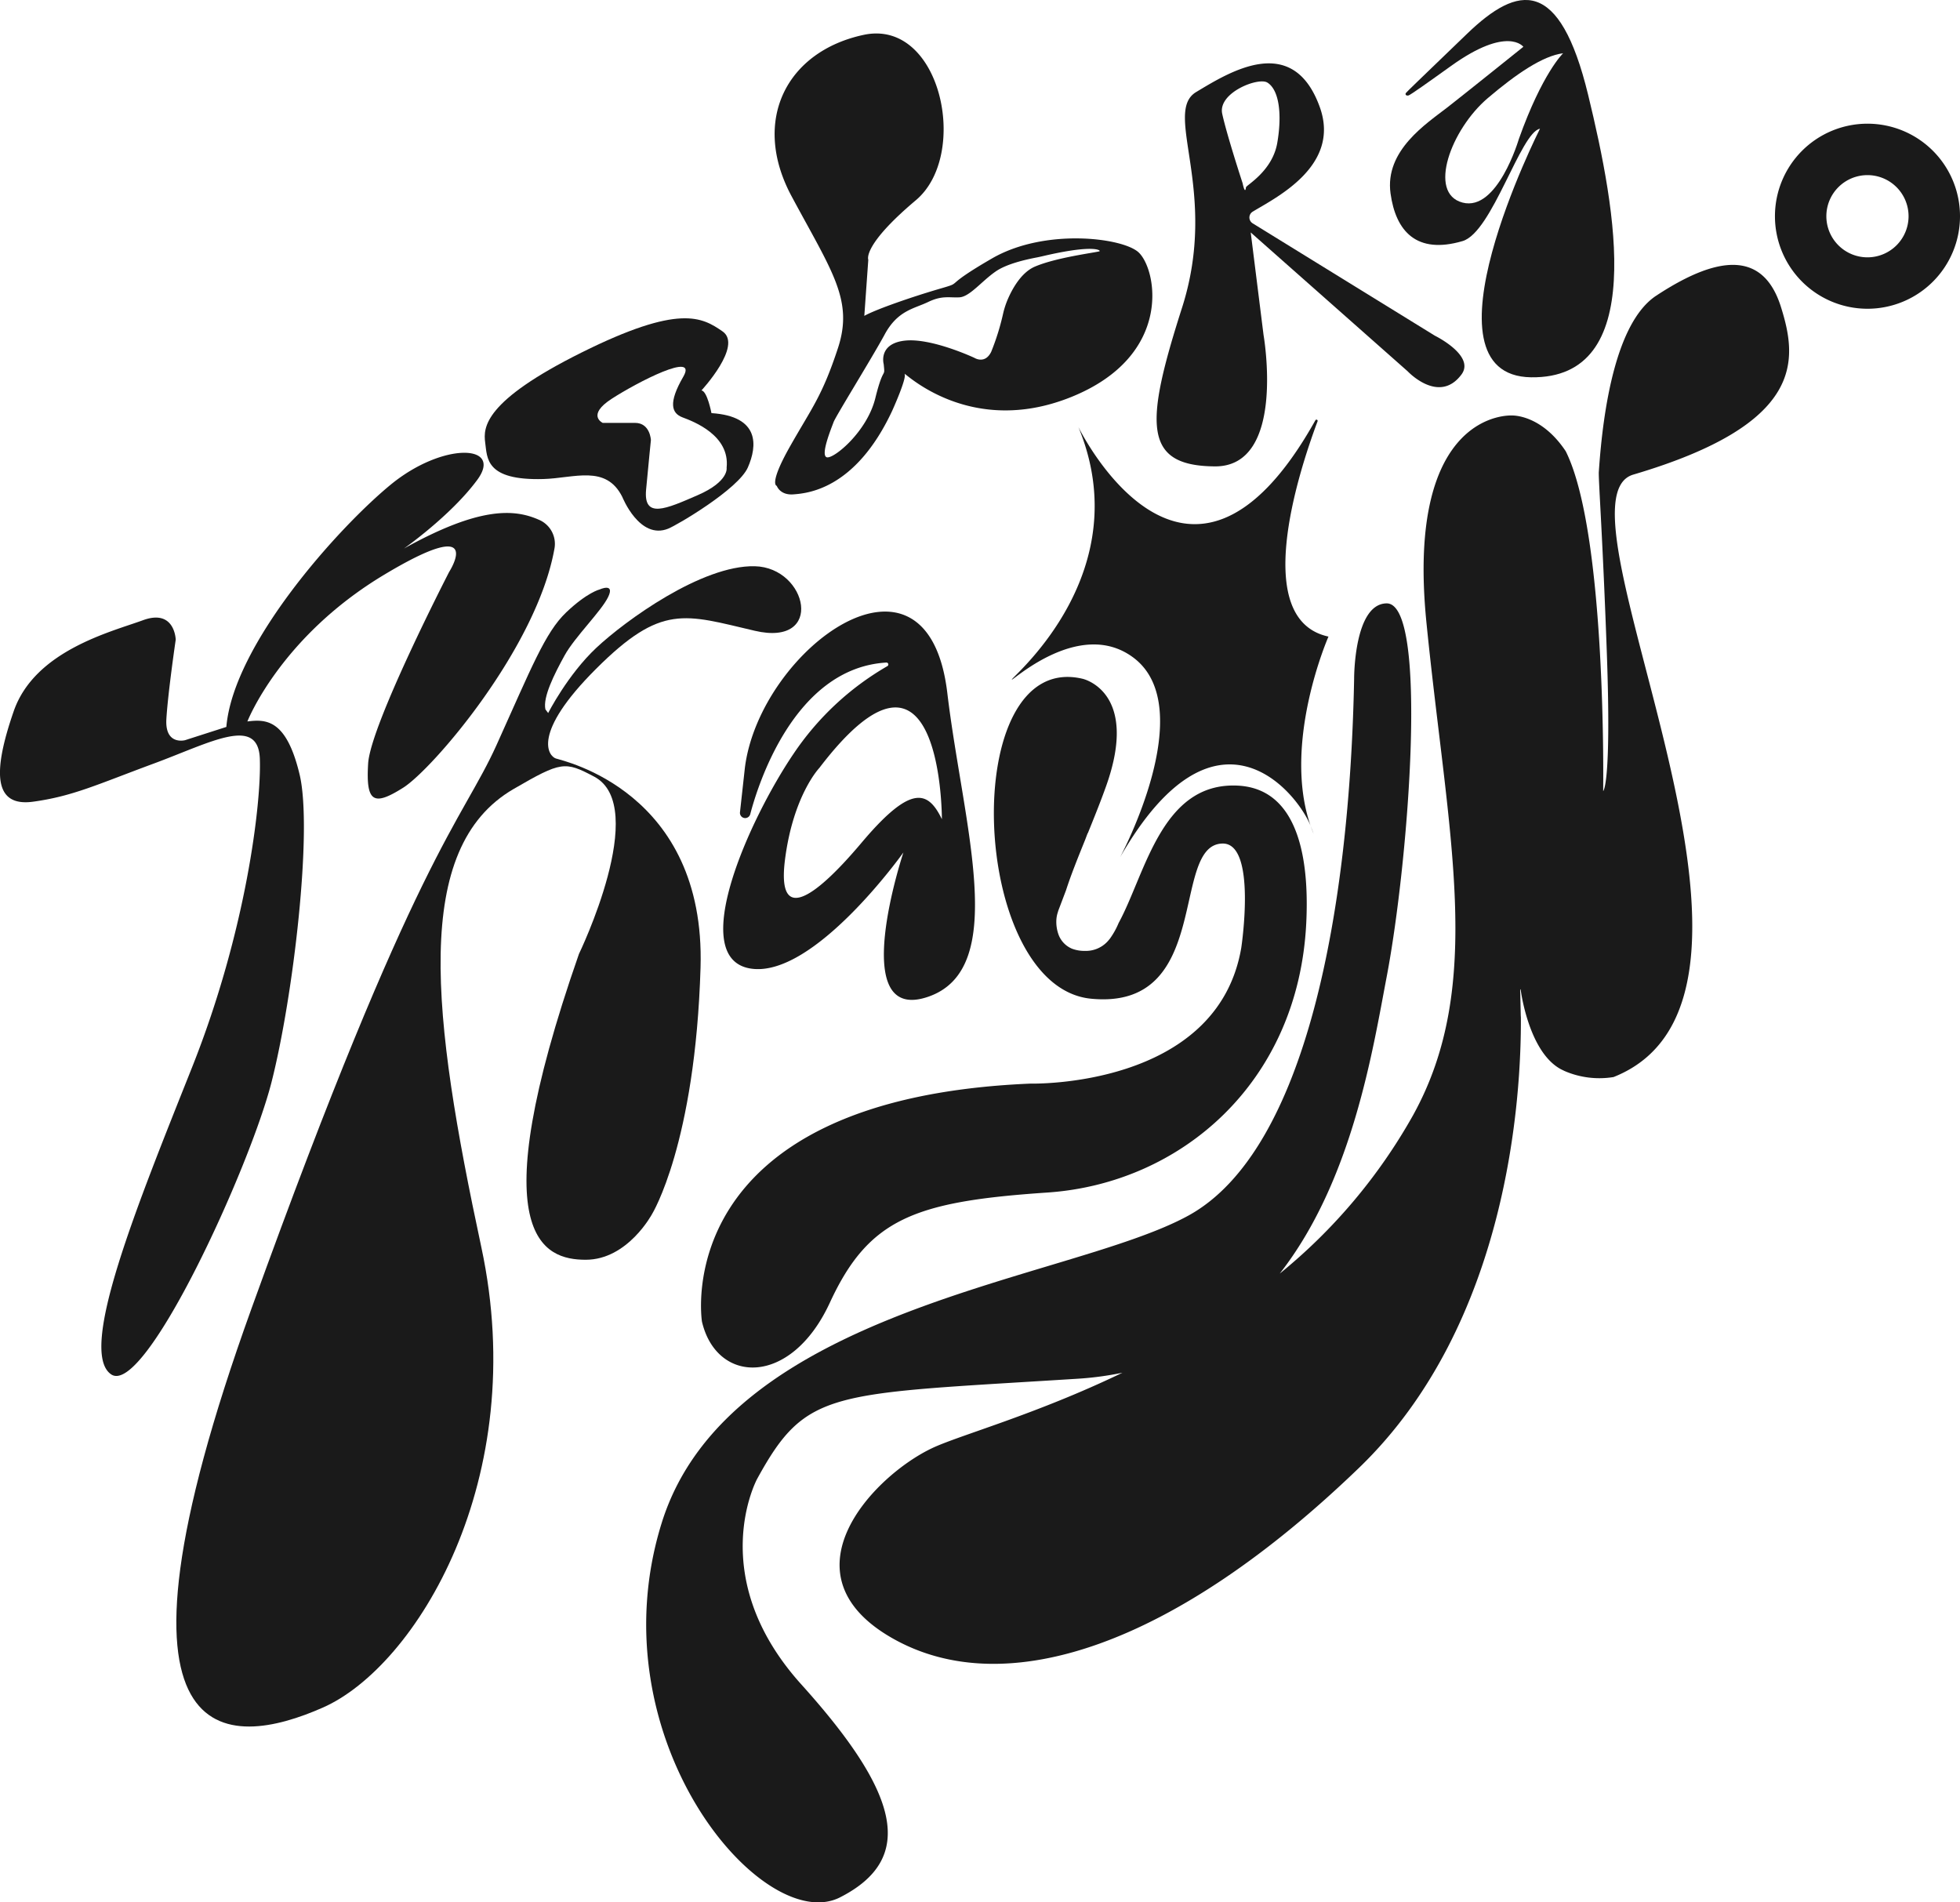
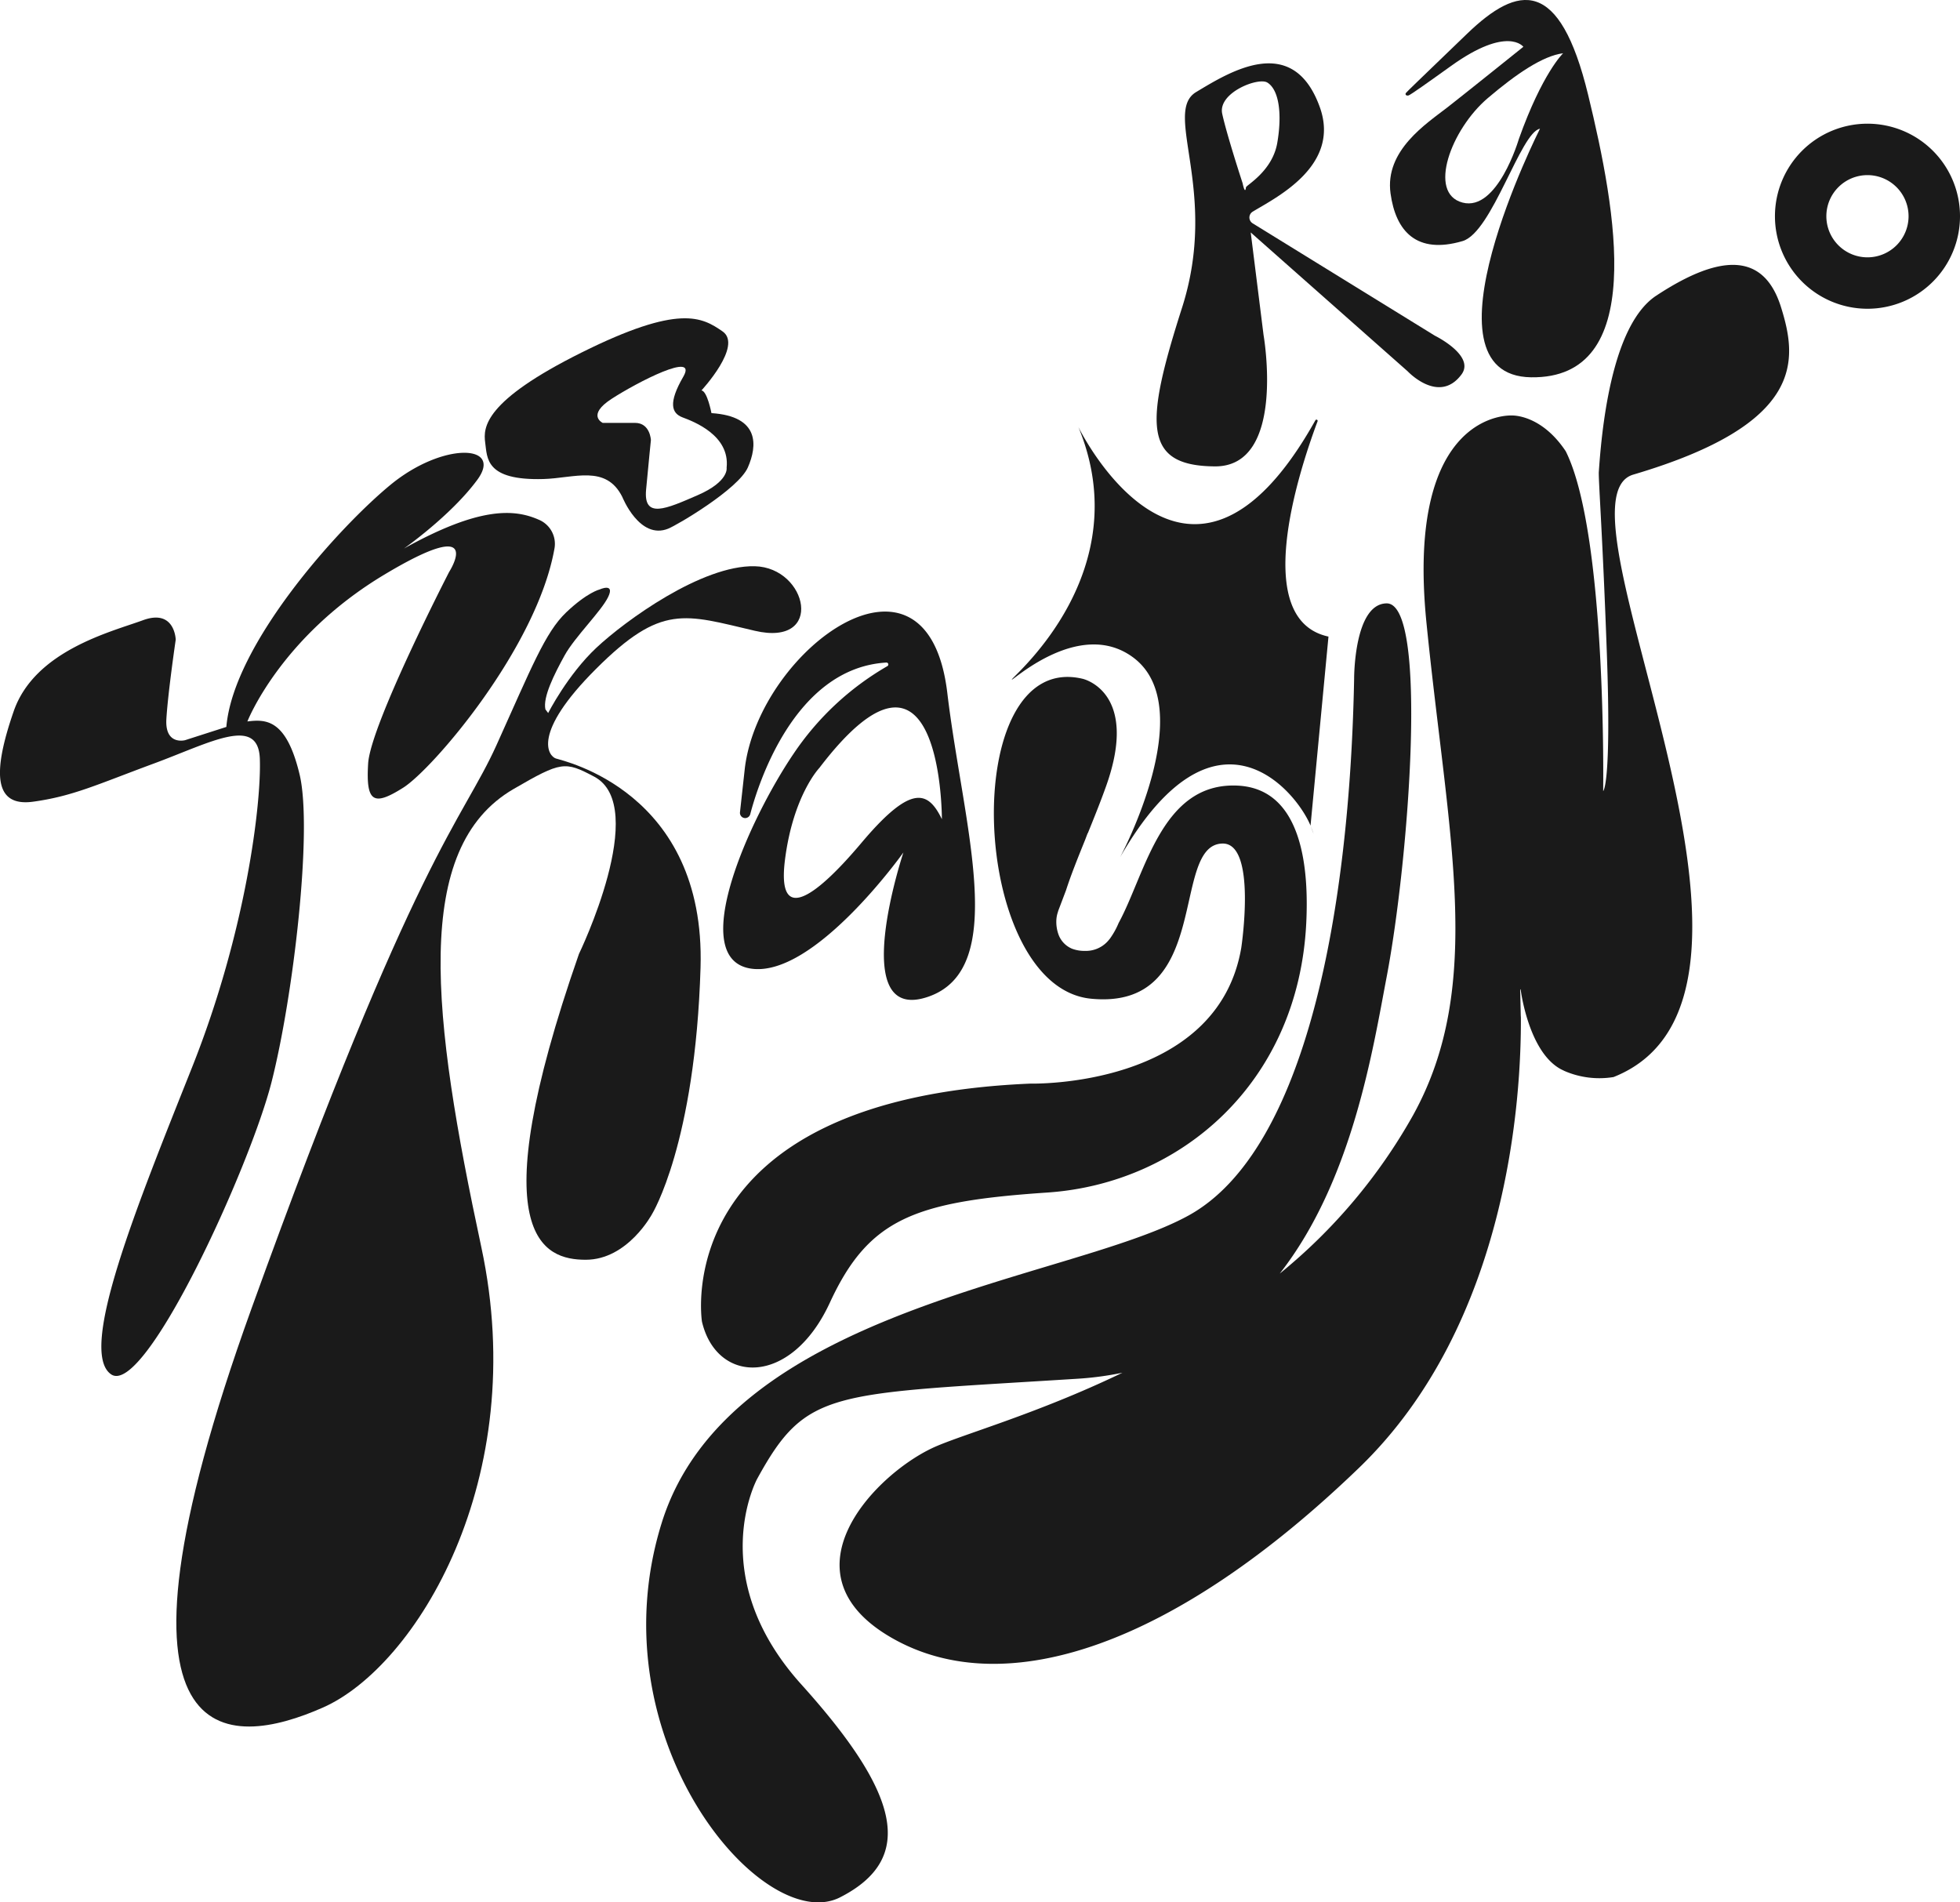
<svg xmlns="http://www.w3.org/2000/svg" width="511.25" height="496.207" viewBox="0 0 511.25 496.207">
  <style type="text/css">
	.svg-favicon-fill{fill:#1A1A1A}
	@media (prefers-color-scheme: dark) {
	.svg-favicon-fill{fill:#E8E8E8}
	}
</style>
  <g class="svg-favicon-fill" id="Group_1071" data-name="Group 1071" transform="translate(-692.403 -287.271)">
-     <path id="Path_48" data-name="Path 48" d="M607.285,377.213c-4.126,12.546-6.768,15.506-12.471,25.579s-3.477,10.338-3.477,10.338.835,2.494,4.355,2.215,16.121-1.207,25.74-21.785c0,0,3.864-8.507,3.249-9.608s16.559,16.827,43.431,6.011,22.35-33.529,17.52-37.812c-4.271-3.788-24.439-6.279-38.161,1.659s-6.917,5.95-13.723,7.935-16.524,5.316-19.579,7.044l1.039-14.639s-1.706-3.646,12.415-15.536,6.512-47.435-13.632-43.123-29.368,22.389-18.8,42.081S611.414,364.669,607.285,377.213Zm12.206-3.6c3.4-6.262,7.62-6.666,11.3-8.435s5.444-1.091,8.165-1.225,5.878-4.3,9.579-6.815c2.84-1.929,7.687-3.029,10.679-3.6,1-.195,2.028-.457,2.968-.663,12.477-2.773,13.841-1.042,13.277-.914-1.894.443-11.324,1.654-16.768,3.966-3.652,1.554-6.009,5.953-7.167,8.684a22.493,22.493,0,0,0-1.138,3.521,62.928,62.928,0,0,1-3.122,10.033c-1.63,3.32-4.362,1.58-4.362,1.58s-11.3-5.307-18.235-4.49-5.444,6.122-5.444,6.122c.407,3.948,0,0-2.176,8.848s-10.888,15.922-12.657,15.451,1.225-7.693,1.769-9.192,9.934-16.609,13.338-22.871Z" transform="translate(303.684 0.875)" />
    <path id="Path_49" data-name="Path 49" d="M673.874,447.565c1.373-45.985-35.938-53.915-37.771-54.54s-6.512-6.38,10.547-23.4,23.039-14.185,41.374-9.9,13.8-16.512,0-16.836-33.8,14.217-41.312,21.256-12.583,17.036-12.583,17.036l-.718-.951c-.719-3.172,2.317-9.2,5-14.069s9.611-11.558,11.389-15.3-2.245-1.915-2.245-1.915-3.235.754-8.729,5.982-9.084,14.485-18.181,34.629-21.046,28.184-63.883,146.9S551.038,651.3,575.331,640.608,629.659,581,616.7,520.538s-18.145-104.13,8.42-119.551c12.464-7.239,13.376-7.245,20.991-3.227,14.7,7.76-3.955,46.262-3.955,46.262-25.792,73.9-9.206,79.765,1.772,79.765s17.319-11.959,17.319-11.959S672.5,493.548,673.874,447.565Z" transform="translate(201.261 92.079)" />
    <path id="Path_50" data-name="Path 50" d="M638.81,366.138q.375,1.1.82,2.165S639.354,367.471,638.81,366.138Z" transform="translate(395.433 136.491)" />
-     <path id="Path_51" data-name="Path 51" d="M694.628,386.33c-20.2-4.341-8.025-42.3-2.842-56.163a.314.314,0,0,0-.573-.253c-33.5,59.909-61.812,1.766-61.812,1.766,15.57,37.688-16.71,64.614-17.35,65.818s17.446-16.24,31.626-5.73c17.6,13.047-3.4,52.116-3.4,52.116,24.913-43.312,46.068-17.072,49.67-8.24C682.475,414,694.628,386.33,694.628,386.33Z" transform="translate(344.296 66.986)" />
+     <path id="Path_51" data-name="Path 51" d="M694.628,386.33c-20.2-4.341-8.025-42.3-2.842-56.163a.314.314,0,0,0-.573-.253c-33.5,59.909-61.812,1.766-61.812,1.766,15.57,37.688-16.71,64.614-17.35,65.818s17.446-16.24,31.626-5.73c17.6,13.047-3.4,52.116-3.4,52.116,24.913-43.312,46.068-17.072,49.67-8.24Z" transform="translate(344.296 66.986)" />
    <path id="Path_52" data-name="Path 52" d="M599.479,416.611c-3.457-14.427-8.738-14.427-13.615-13.815,0,0,8.535-21.948,35.562-38.2s17.068-.812,17.068-.812-20.522,39.829-21.134,49.989,1.423,11.177,9.145,6.3,34.747-36.375,39.419-62.181a6.821,6.821,0,0,0-4.065-7.723c-6.363-2.811-15.442-3.454-35.153,7.519,0,0,12.192-8.534,19.1-17.883s-8.939-9.957-22.554,1.219-41.046,41.66-42.876,63.2l-10.769,3.457s-5.283,1.418-4.876-5.488,2.439-20.726,2.439-20.726-.2-8.13-8.535-5.08S530.387,384.3,524.9,400.154s-5.284,24.995,5.08,23.57,16.658-4.472,31.495-9.957,27.229-12.6,27.636-1.219-3.454,44.706-17.68,80.469-29.872,73.97-21.135,80.064,36.17-53.848,41.863-76.2S602.933,431.041,599.479,416.611Z" transform="translate(171.069 72.659)" />
    <path id="Path_53" data-name="Path 53" d="M612.659,375.525c2.433-.993,18.279-10.321,20.755-15.96s3.163-13.344-9.495-14.17c0,0-1.1-5.779-2.613-5.916,0,0,10.87-11.7,5.5-15.407s-11.283-7.155-36.73,5.5-25.725,19.534-25.175,23.523,0,9.908,15.134,9.494c8.118-.221,16.37-3.853,20.633,4.676C600.671,367.267,605.163,378.575,612.659,375.525Zm-14.768-33.863c6.643-4.309,22.625-12.567,18.672-5.747s-3.052,9.515-.177,10.594,12.387,4.667,11.491,13.106c0,0,.716,3.59-7.543,7.181s-14.182,6.282-13.463-1.437,1.254-12.925,1.254-12.925-.177-4.49-4.129-4.49h-8.437s-4.31-1.977,2.333-6.283Z" transform="translate(254.061 49.633)" />
    <path id="Path_54" data-name="Path 54" d="M640.181,402.925c18.747.143,12.724-34.274,12.724-34.274l-3.346-26.743,40.949,36.226s8.152,8.712,14.021.827c3.667-4.923-6.931-10.123-6.931-10.123l-47.539-29.315a1.782,1.782,0,0,1,.015-3.038c5.892-3.6,23.062-11.886,17.493-27.3-7.036-19.478-23.441-9.189-32.246-3.9s6.05,25.859-3.68,56.263S621.43,402.785,640.181,402.925Zm13.7-100.128c3.117,1.917,3.882,8.348,2.6,15.756s-8.093,11.01-8.162,11.592c-.248,2.072-.879-1.088-.879-1.088s-4.126-12.6-5.317-18.1,9.4-9.6,11.752-8.155Z" transform="translate(369.085 5.997)" />
    <path id="Path_55" data-name="Path 55" d="M680.726,304.332s-15.87,12.742-19.754,15.756c-5.534,4.3-16.438,11.272-14.892,22.484,1.353,9.837,6.753,15.977,18.794,12.436,7.72-2.27,15.105-28.37,20.188-29.309,0,0-32.575,64.407-2.314,64.84s22.309-43.087,14.869-73.7-18.174-28.806-31.545-15.934-15.68,15.107-15.949,15.436c-.326.4,0,.832.64.684.477-.11,4.918-3.262,11.138-7.722C676.63,298.745,680.726,304.332,680.726,304.332Zm10.37,1.685s-5.415,5.139-11.555,22.4c0,0-5.549,18.968-14.692,16.547s-3-19.08,6.594-27.241c7.457-6.343,14.371-11.039,19.652-11.706Z" transform="translate(409.032 -4.854)" />
    <path id="Path_56" data-name="Path 56" d="M604.458,384.106c-11.61,17.176-27.747,53.152-11.266,55.933s39.971-30.266,39.971-30.266-14.971,44.954,6.419,37.655,9.13-44.851,5.034-79.238c-5.193-43.623-48.9-11.409-52.8,19.469L590.532,399.3a1.366,1.366,0,0,0,2.677.5c1.871-7.178,11.313-38.118,35.5-39.558a.5.5,0,0,1,.273.931A74.044,74.044,0,0,0,604.458,384.106ZM643.2,401.1c-3.579-7.384-7.9-9.073-20.22,5.272-2.965,3.454-23.767,29.036-20.694,5.188,2.161-16.757,8.953-23.837,8.953-23.837C643.332,345.638,643.2,401.1,643.2,401.1Z" transform="translate(294.887 99.85)" />
    <path id="Path_57" data-name="Path 57" d="M685.936,436.744c31.89,3.072,20.525-40.25,34.271-40.475,9.035-.145,4.885,27.2,4.885,27.2-6.27,36.692-54.956,35.415-54.956,35.415-94.989,3.989-85.718,62.082-85.718,62.082,3.84,16.379,23.2,17.072,33.348-4.911s22.12-26.417,56.764-28.757,65.416-28.5,67.509-70.209c.69-13.729-.771-35.138-17.927-35.933-19.859-.919-23.993,22.967-31.006,35.831a20.537,20.537,0,0,1-2.36,4.207l-.032.015a7.694,7.694,0,0,1-6.128,3.064c-.038,0-.07-.009-.105-.009a9.125,9.125,0,0,1-3.529-.562A6.388,6.388,0,0,1,677.419,420a9.776,9.776,0,0,1-.57-3.457,7.657,7.657,0,0,1,.469-2.563l-.023-.018,2.08-5.488c1.278-3.972,3.079-8.456,4.985-13.155l.663-1.749.035.026c1.63-4.017,3.3-8.162,4.767-12.268,8.852-24.8-6.148-28.044-6.148-28.044C651.022,345.6,654.044,433.673,685.936,436.744Z" transform="translate(291.085 111.033)" />
    <path id="Path_58" data-name="Path 58" d="M836.715,370.575c44.959-13.274,42.82-29.973,38.537-43.676s-14.985-14.56-32.542-3c-10.388,6.841-13.874,29.109-14.994,46.163,0,3.41,1.039,17.367,2.1,46.926,1.245,34.67-.952,36.142-.952,36.142s.986-67.192-9.771-88.66c-6.477-9.722-14.063-9.311-14.063-9.311s-27.834-1.713-22.27,53.952,15.343,94.41-3.426,128.462a143.859,143.859,0,0,1-34.833,41.41c18.975-24.247,24.282-58.5,27.873-77.309,5.828-30.54,10.932-97.647,0-97.508-8.552.1-8.471,19.64-8.471,19.64-1.141,59.8-12.346,122.995-43.145,140s-119.908,23.93-137.462,80.189,26.391,107.934,46.512,97.689,15.23-27.433-10.106-55.547-11.529-53.583-11.529-53.583C621.081,609,627.118,610.49,691.749,606.41a82.566,82.566,0,0,0,11.723-1.571c-22.693,10.941-42.508,16.3-49.605,19.655-15.418,7.28-39.822,32.973-10.279,49.672s73.652,1.713,121.61-44.534c38.979-37.588,42.317-96.673,42.2-117.478l-.029-.44-.128-5.744c-.035-.716-.064-1.164-.075-1.315.014.319.047.617.067.928l-.018-.792.134.154s2,16.123,10.44,20.7c.088.047.177.091.268.134.212.111.428.219.65.311h-.035a22.911,22.911,0,0,0,12.9,1.626C885.532,506.314,813.367,377.468,836.715,370.575Z" transform="translate(281.713 40.492)" />
    <path id="Path_59" data-name="Path 59" d="M704.58,303.213a24.135,24.135,0,1,0,24.137,24.136,24.134,24.134,0,0,0-24.137-24.136Zm0,34.859A10.722,10.722,0,1,1,715.3,327.35a10.722,10.722,0,0,1-10.722,10.722Z" transform="translate(474.937 16.322)" />
  </g>
</svg>